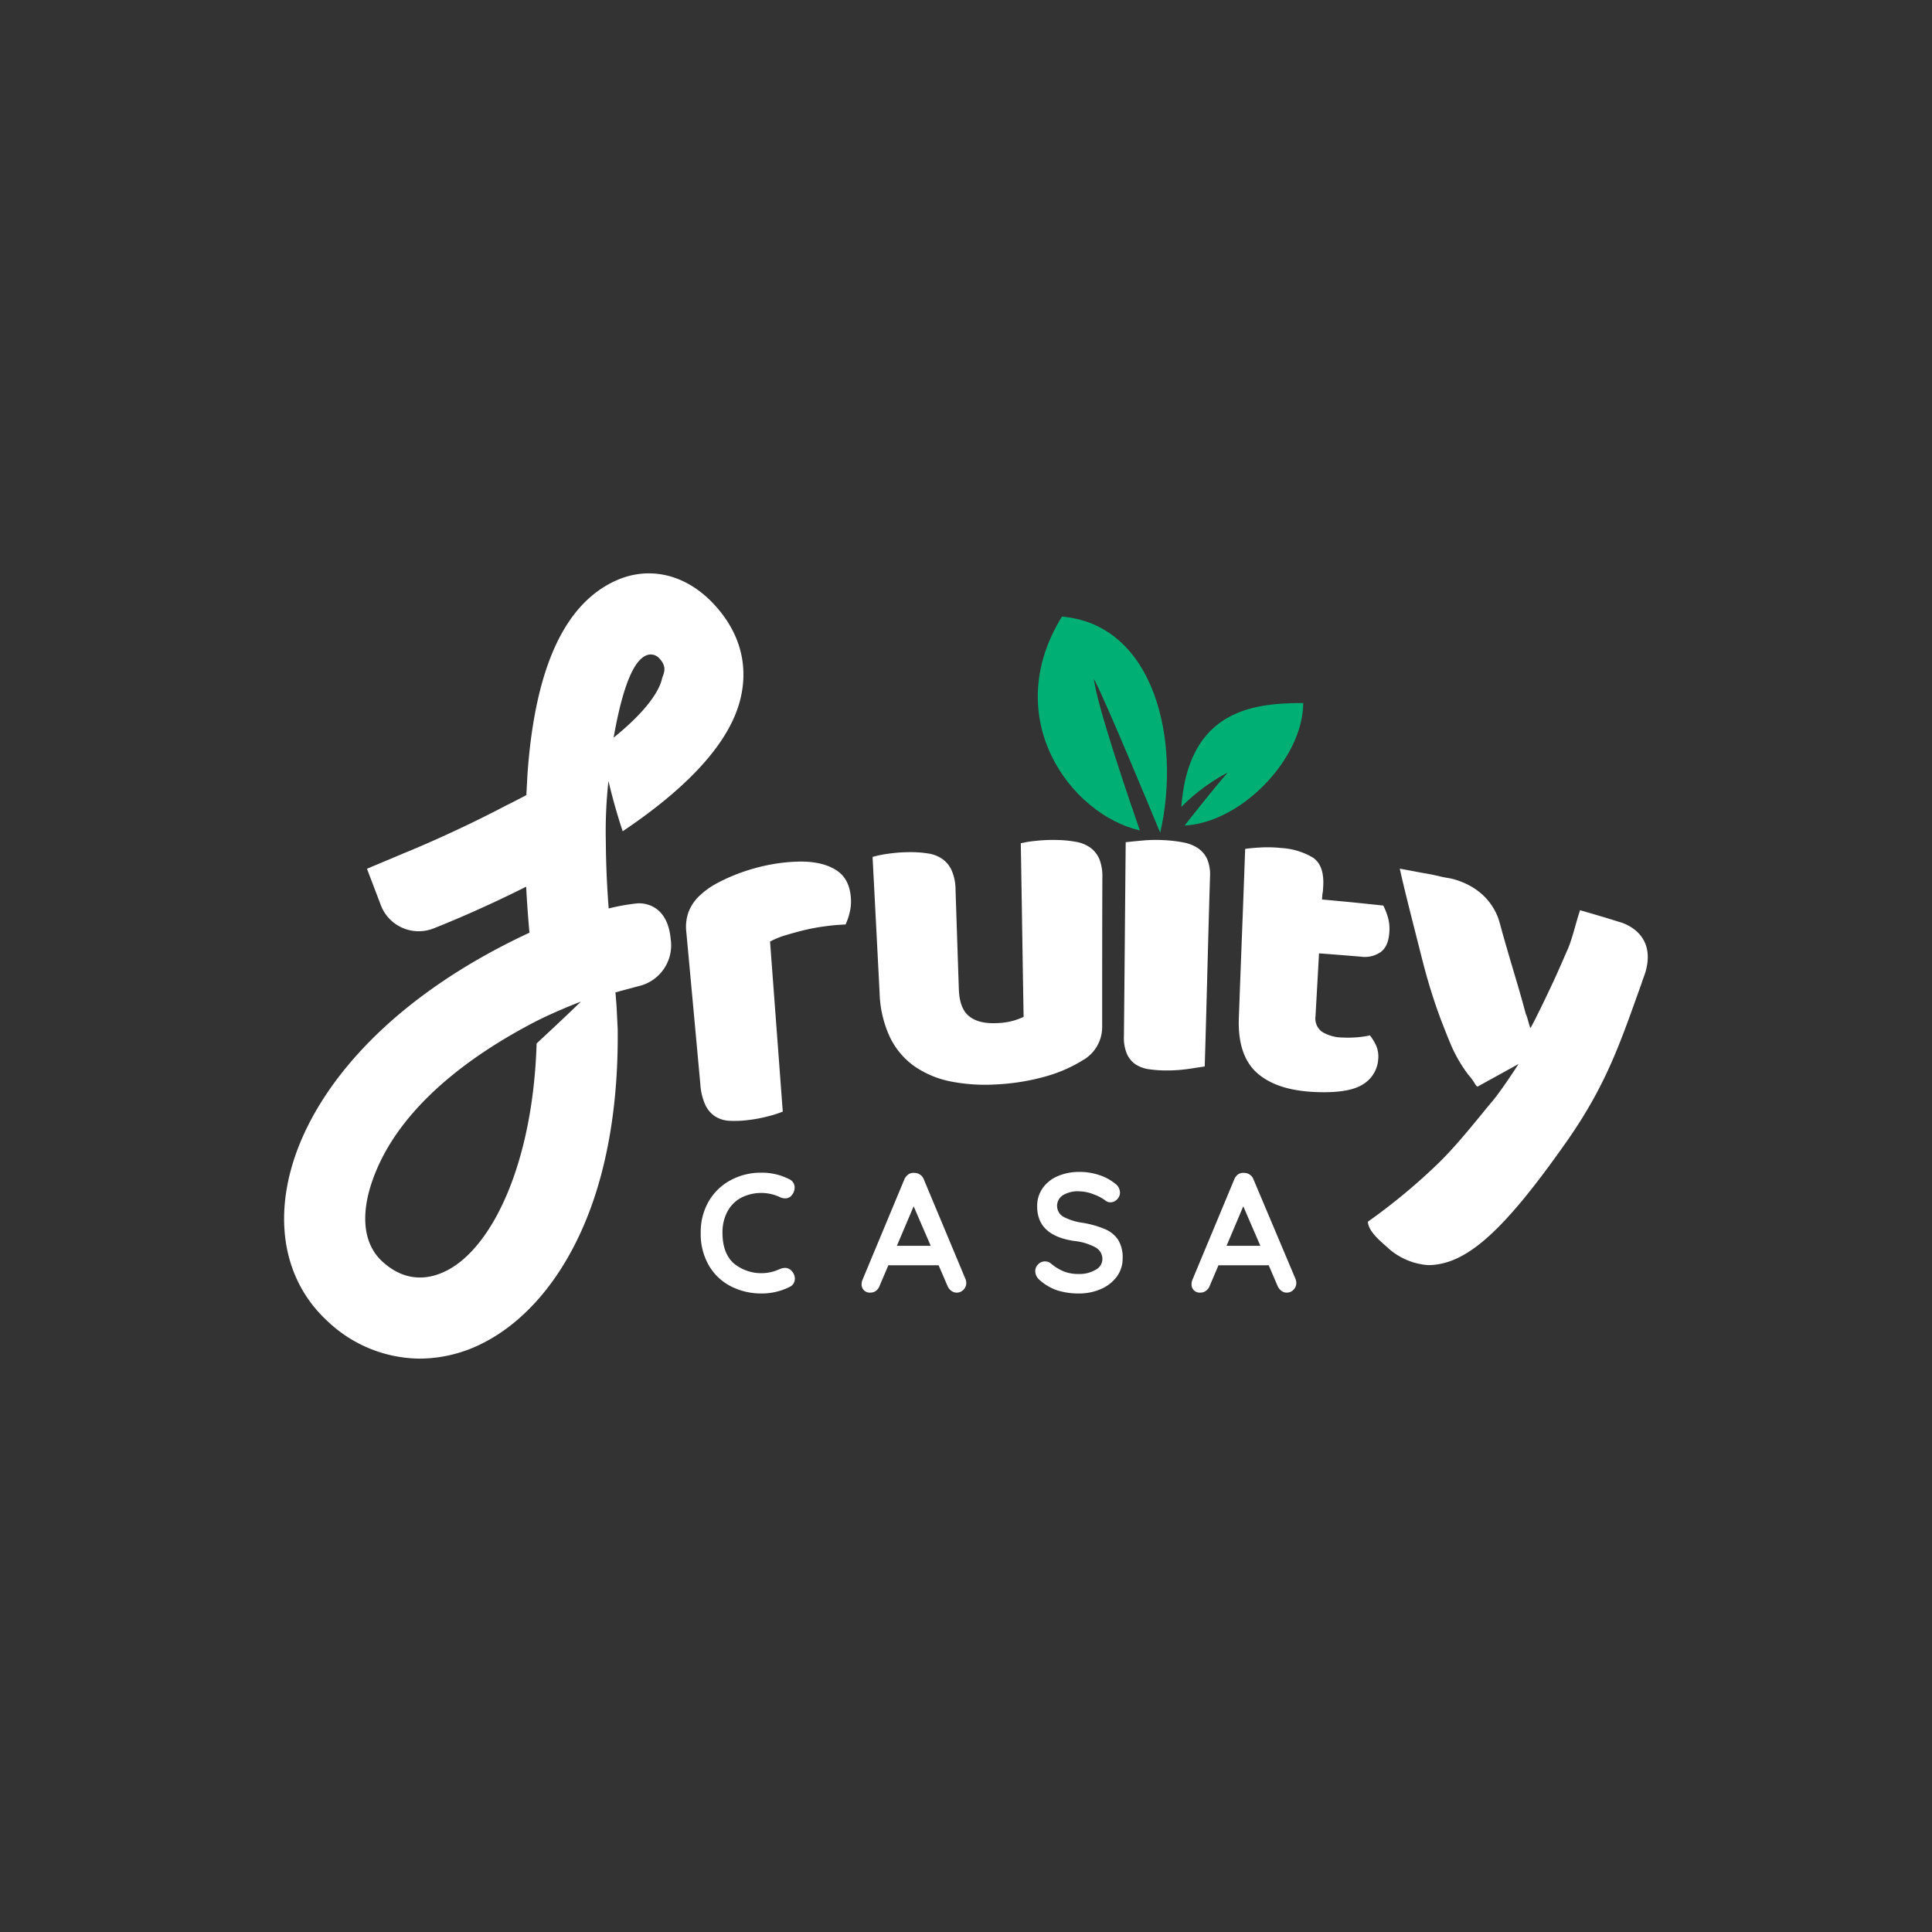
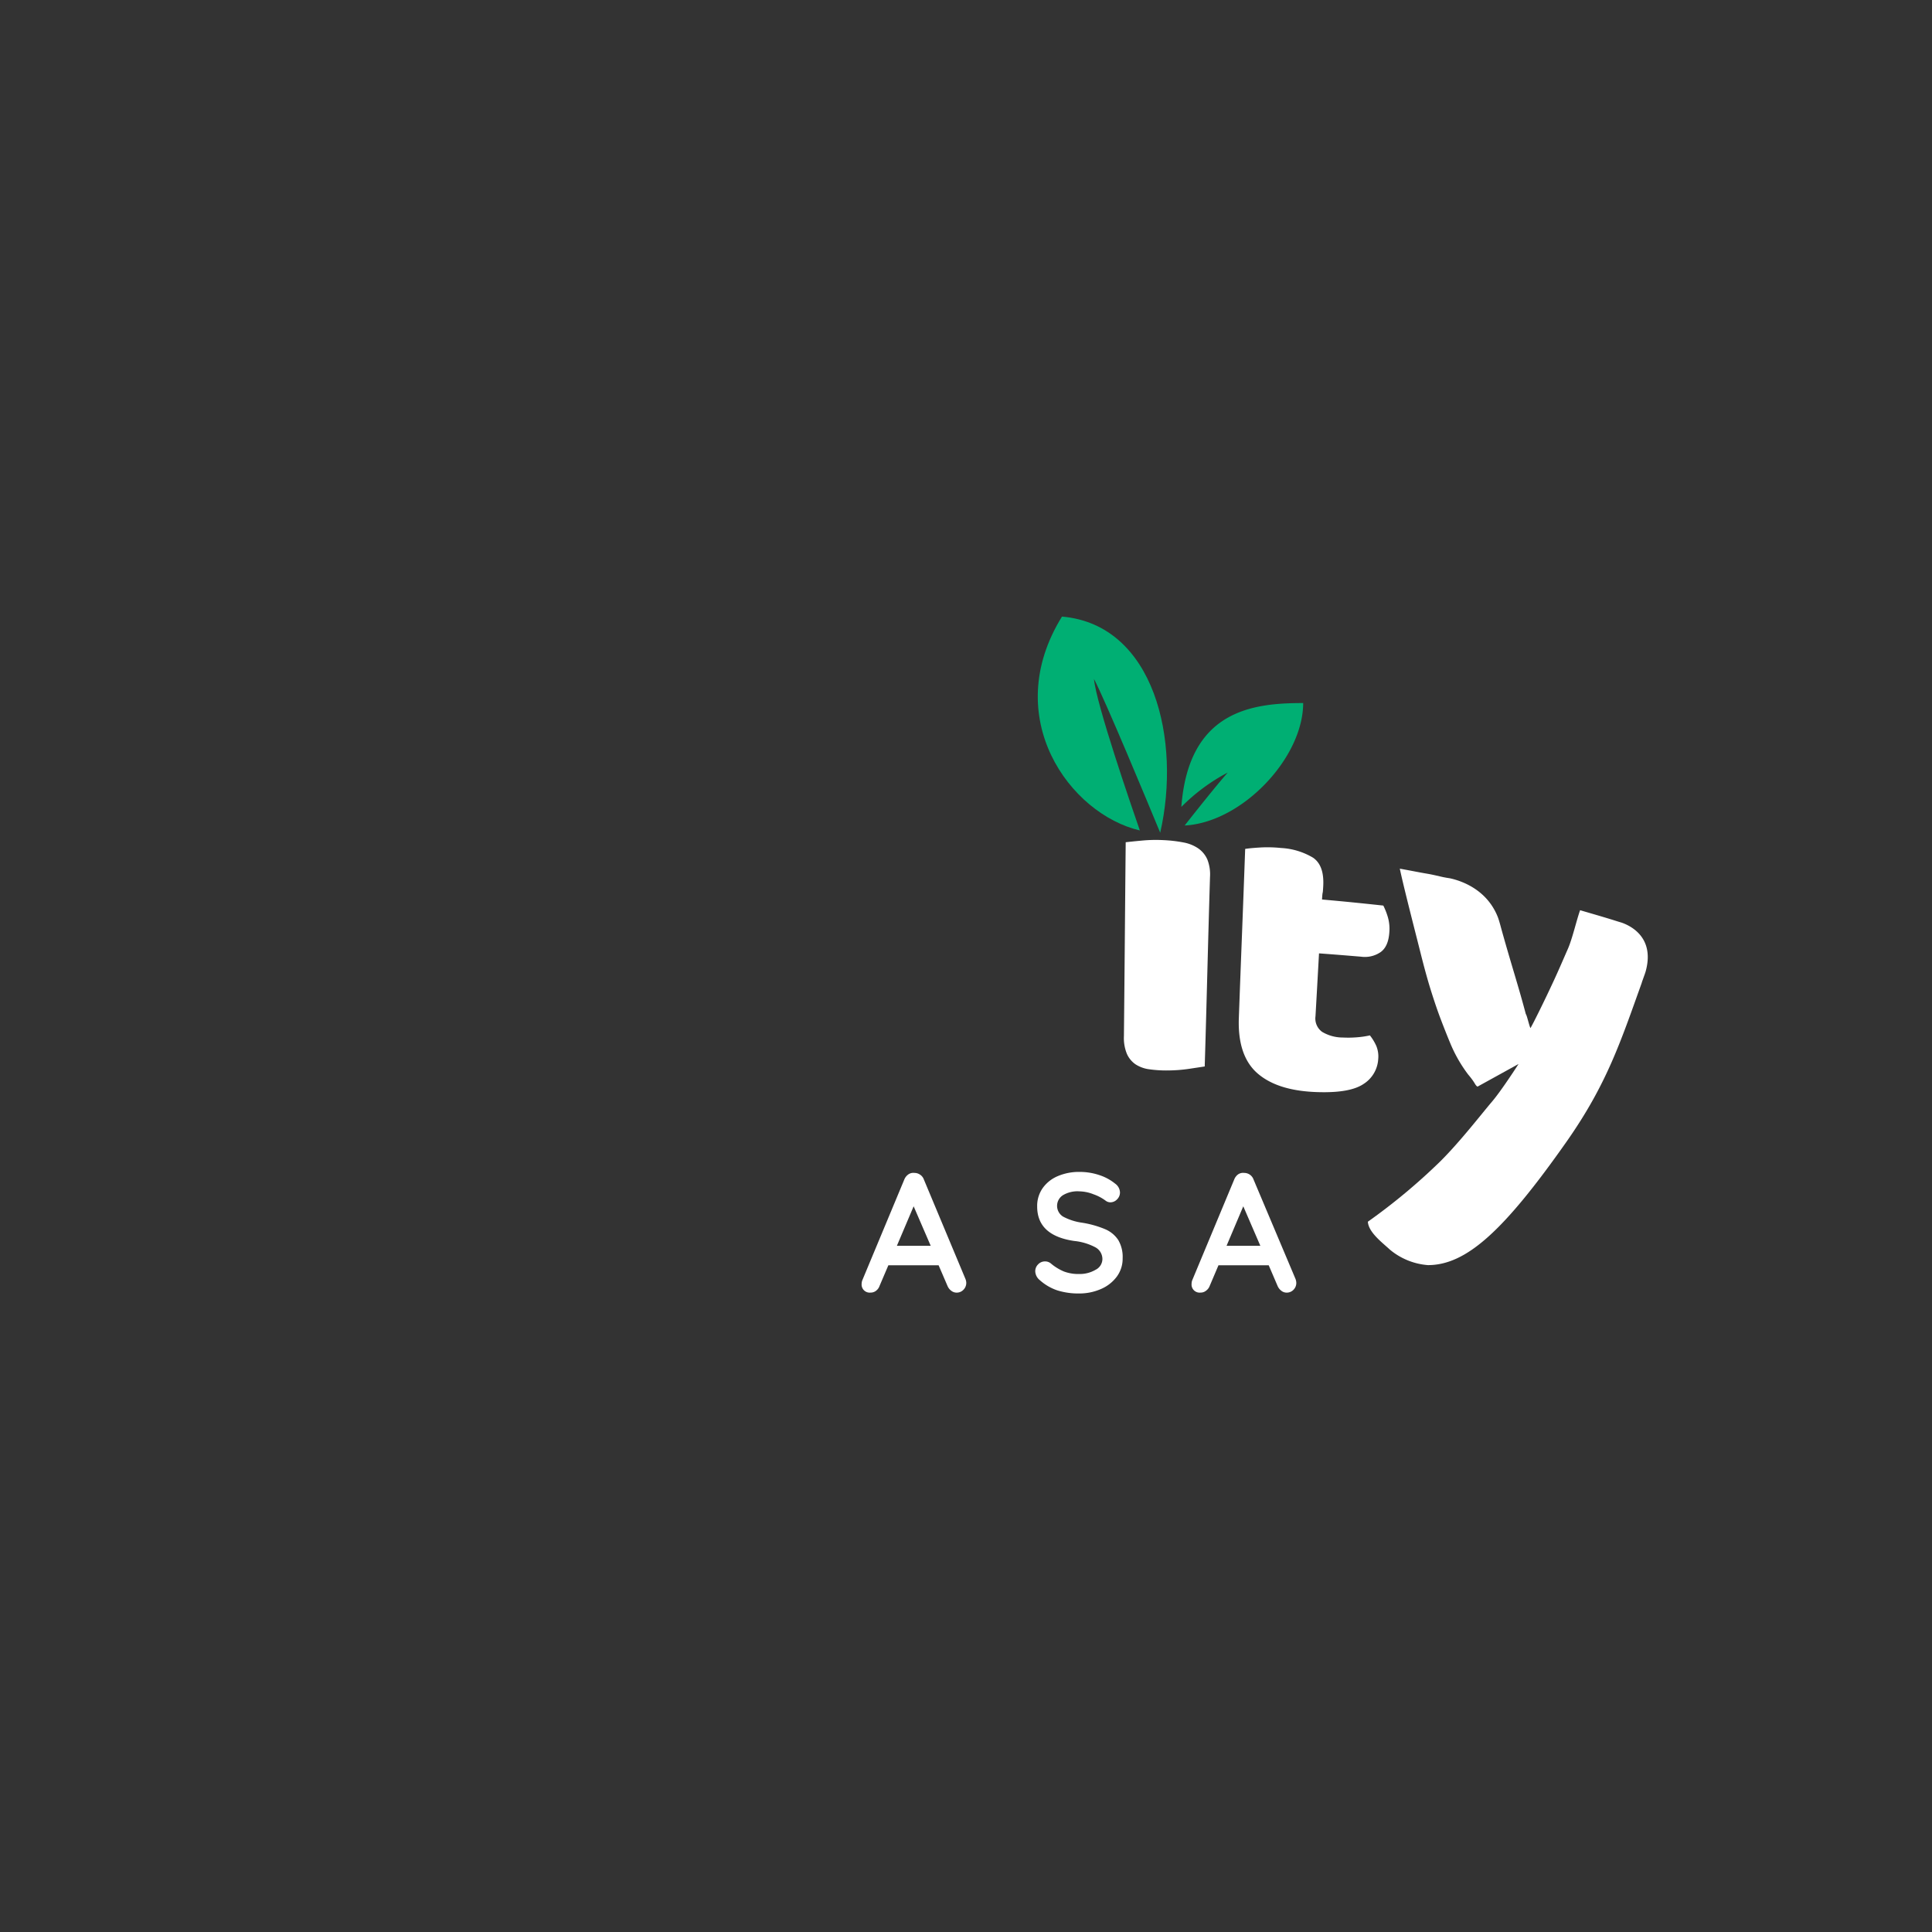
<svg xmlns="http://www.w3.org/2000/svg" id="Layer_1" data-name="Layer 1" viewBox="0 0 500 500">
  <rect x="0" y="0" width="500" height="500" fill="#333333" stroke="none" />
  <defs>
    <style>.cls-1{fill:#fff;}.cls-2{fill:#00af73;}</style>
  </defs>
  <title>43_500x500_dark</title>
  <g id="logo">
-     <path id="Path" class="cls-1" d="M285.24,265.65c0-14,0-24.6.05-38.64a11.89,11.89,0,0,0-.79-4.71,7.13,7.13,0,0,0-2.3-2.91,9,9,0,0,0-3.67-1.51,30.16,30.16,0,0,0-4.92-.49,40.71,40.71,0,0,0-5.52.22,28.44,28.44,0,0,0-3.91.63c.29,16.55.44,28.37.73,44.92a16.35,16.35,0,0,1-2.67,1,18.12,18.12,0,0,1-4.47.63c-3,.12-5.36-.48-7-1.82s-2.51-3.65-2.62-6.94c-.35-10.36-.52-15.54-.86-25.89a12.54,12.54,0,0,0-1-4.88,7.19,7.19,0,0,0-2.4-2.95,8.8,8.8,0,0,0-3.72-1.44,29.09,29.09,0,0,0-4.94-.33,39.23,39.23,0,0,0-5.52.43,27.11,27.11,0,0,0-3.89.8c.73,14.08,1.1,21.12,1.82,35.2a28.93,28.93,0,0,0,2.75,11.61,19.77,19.77,0,0,0,6.42,7.48,25.13,25.13,0,0,0,9.43,3.86,46.55,46.55,0,0,0,11.76.72,57.16,57.16,0,0,0,12.39-2,37.14,37.14,0,0,0,9.83-4.25A9.88,9.88,0,0,0,285.24,265.65Z" />
    <path class="cls-1" d="M356.68,274.11a7.17,7.17,0,0,0-.51-3.46,12.9,12.9,0,0,0-1.64-2.69,23.46,23.46,0,0,1-3.33.49,27.77,27.77,0,0,1-3.65.06,10.48,10.48,0,0,1-5.38-1.46,4.27,4.27,0,0,1-1.72-4.07c.37-6.5.55-9.75.91-16.25,4.36.32,6.53.5,10.88.86a7.19,7.19,0,0,0,5.08-1.2q2-1.45,2.24-5.13a10.92,10.92,0,0,0-.38-3.9,18.05,18.05,0,0,0-1.18-3c-6.34-.68-9.51-1-15.86-1.57.16-2.76.16-.67.31-3.43.2-3.59-.66-6-2.6-7.37a18,18,0,0,0-8.33-2.53,33.08,33.08,0,0,0-5.36-.13c-1.69.1-3,.22-3.91.37-.68,18.89-.95,24.89-1.64,43.79-.24,6.62,1.44,11.45,5,14.44s8.7,4.52,15.49,4.71q8.32.25,11.8-2.12A8.17,8.17,0,0,0,356.68,274.11Z" />
    <g id="Group">
-       <path class="cls-1" d="M203.07,328.14a3.61,3.61,0,0,0-1.4.35,11.22,11.22,0,0,1-11.92-1.66c-1.85-1.78-2.78-4.38-2.77-7.82a11.26,11.26,0,0,1,1.22-5.35,8.69,8.69,0,0,1,3.5-3.63,11.42,11.42,0,0,1,10-.28,3.24,3.24,0,0,0,1.49.39,2.14,2.14,0,0,0,1.8-.92,3,3,0,0,0,.66-1.8,2.33,2.33,0,0,0-1.35-2.22,15.51,15.51,0,0,0-7.22-1.71,16.42,16.42,0,0,0-8.1,2,14.39,14.39,0,0,0-5.63,5.53,15.8,15.8,0,0,0-2,8,16.19,16.19,0,0,0,2.15,8.56,14,14,0,0,0,5.73,5.36,17.19,17.19,0,0,0,7.88,1.81,16,16,0,0,0,7.25-1.7,2.25,2.25,0,0,0,1-.87,2.45,2.45,0,0,0,.35-1.27,2.86,2.86,0,0,0-.66-1.79,2.41,2.41,0,0,0-1.93-1Z" />
      <path id="Shape" class="cls-1" d="M239.11,305.29a2.52,2.52,0,0,0-1-1.29,2.55,2.55,0,0,0-1.47-.45,2.25,2.25,0,0,0-1.57.39,3,3,0,0,0-1.05,1.35l-10.89,26.13a3,3,0,0,0-.14.83,2.09,2.09,0,0,0,2.32,2.27,2.22,2.22,0,0,0,1.38-.45,2.67,2.67,0,0,0,.94-1.28l2.28-5.34h13l2.28,5.29a3,3,0,0,0,1,1.31,2.25,2.25,0,0,0,1.43.48,2.38,2.38,0,0,0,1.7-.72,2.5,2.5,0,0,0,.75-1.86,2.86,2.86,0,0,0-.23-1Zm-7,17.13,4.34-10.23,4.42,10.23Z" />
      <path class="cls-1" d="M286,318.11a25.69,25.69,0,0,0-6-1.68,14.78,14.78,0,0,1-4.87-1.57,3.27,3.27,0,0,1-.05-5.54,7.36,7.36,0,0,1,4.27-1,10.4,10.4,0,0,1,3.65.76,11.72,11.72,0,0,1,3.17,1.68,2,2,0,0,0,1.18.4,2.37,2.37,0,0,0,1.75-.77,2.47,2.47,0,0,0,.75-1.77,2.93,2.93,0,0,0-1.27-2.31,12.65,12.65,0,0,0-4.05-2.19,16,16,0,0,0-5.18-.83,13.93,13.93,0,0,0-5.55,1.07,9.09,9.09,0,0,0-3.94,3.1,8,8,0,0,0-1.44,4.79q0,7.51,9.58,8.91a14.83,14.83,0,0,1,5.55,1.68,3.46,3.46,0,0,1,1.75,3.08,3.14,3.14,0,0,1-1.77,2.7,8.05,8.05,0,0,1-4.22,1.09,10.58,10.58,0,0,1-3.94-.64,13,13,0,0,1-3.42-2.1,2.34,2.34,0,0,0-1.48-.52,2.42,2.42,0,0,0-1.8.76,2.49,2.49,0,0,0-.75,1.78,3.09,3.09,0,0,0,1.18,2.31,13,13,0,0,0,4.6,2.67,18.27,18.27,0,0,0,5.6.78,13.9,13.9,0,0,0,5.55-1.12,10,10,0,0,0,4.14-3.19,7.83,7.83,0,0,0,1.55-4.83,8.61,8.61,0,0,0-1.14-4.7A7.62,7.62,0,0,0,286,318.11Z" />
      <path class="cls-1" d="M324.43,305.29a2.57,2.57,0,0,0-2.45-1.74,2.27,2.27,0,0,0-1.58.39,3,3,0,0,0-1,1.35l-10.89,26.13a2.93,2.93,0,0,0-.13.83,2.09,2.09,0,0,0,2.32,2.27,2.19,2.19,0,0,0,1.37-.45,2.69,2.69,0,0,0,1-1.28l2.27-5.34h13l2.27,5.29a3.13,3.13,0,0,0,1,1.31,2.2,2.2,0,0,0,1.42.48,2.4,2.4,0,0,0,1.71-.72,2.49,2.49,0,0,0,.74-1.86,3.07,3.07,0,0,0-.22-1Zm-7,17.13,4.33-10.23,4.42,10.23Z" />
    </g>
    <path class="cls-1" d="M311.78,276c.55-17.95.82-31.11,1.37-49.05a10.55,10.55,0,0,0-.69-4.52,6.88,6.88,0,0,0-2.32-2.84,9.94,9.94,0,0,0-3.79-1.55,35.38,35.38,0,0,0-5.13-.61,38.19,38.19,0,0,0-5.66.11c-1.86.17-3.28.32-4.23.43-.18,18.4-.27,31.78-.46,50.18a10.77,10.77,0,0,0,.76,4.56,6.44,6.44,0,0,0,2.25,2.74,8.61,8.61,0,0,0,3.62,1.29,31.76,31.76,0,0,0,4.87.29,38.75,38.75,0,0,0,5.38-.42Z" />
    <path class="cls-2" d="M283.12,175.71c2.94,5.58,13.76,31.62,17.14,39.8,5.45-23.82-1.46-53.85-25.42-55.94-16.19,26.15,2.06,51.12,20.15,55.35C292.91,208.92,283.68,182.15,283.12,175.71Z" />
    <path class="cls-2" d="M305.73,208.84a48.72,48.72,0,0,1,12-8.9c-3.12,3.58-7.95,9.64-11.14,13.7,14.85-.79,30.67-17.49,30.67-31.69C324.22,181.94,307.61,183.79,305.73,208.84Z" />
    <path class="cls-1" d="M419.66,238.77l-.87-.26c-3.51-1.12-6.64-2-9.86-2.95-.93,2.6-2,7.36-3.16,10s-2.33,5.38-3.58,8.08-2.5,5.32-3.76,7.87-1.84,3.67-2.33,4.54c-.2,0-1-3.57-1.21-3.57-2.05-7.75-3.67-12.48-6.32-22-.27-1-.53-2-.88-3-2.81-7.32-9.55-9.56-12.51-10.19-.48-.07-1-.15-1.39-.24h-.05c-1.4-.29-2.69-.65-4.47-.95-2.09-.35-3.07-.58-7-1.29,1,4.81,4.4,17.93,5.32,21.62s1.82,7,2.7,9.81,1.75,5.38,2.59,7.58,1.63,4.2,2.38,6a36.51,36.51,0,0,0,4.71,8.28c1.95,2.29,1.68,2.66,2.41,3.12L393,275.36s-4.38,6.83-6.9,9.78-8.15,10.23-13.25,15.32A156.16,156.16,0,0,1,354,316.18c.17,2.77,3.79,5.44,5.71,7.23a17.43,17.43,0,0,0,9.83,4c10,0,19.76-9,35.92-32,10.33-14.75,13.84-25.48,19.44-41.1h0s0,0,0-.06l.84-2.35c0-.1.07-.2.1-.3C428.41,242.68,422.05,239.6,419.66,238.77Z" />
-     <path class="cls-1" d="M202.58,287.69a29,29,0,0,1-3.74,1.19,36.78,36.78,0,0,1-5.31,1,27.39,27.39,0,0,1-4.79.18,7.55,7.55,0,0,1-3.68-1.15,7.22,7.22,0,0,1-2.52-2.95,15,15,0,0,1-1.28-5.23c-1.45-15.8-2.18-23.71-3.64-39.51a11.35,11.35,0,0,1,.6-5.27,11.52,11.52,0,0,1,2.76-4.08,20.84,20.84,0,0,1,4.75-3.38,46.81,46.81,0,0,1,6.25-2.74,50.53,50.53,0,0,1,7-1.92,45.7,45.7,0,0,1,7.38-.84c4.09-.13,7.38.58,9.86,2.08s3.81,4,4,7.55a11.79,11.79,0,0,1-.32,3.5,15.14,15.14,0,0,1-1.08,3.14,53.74,53.74,0,0,0-5.41.48,51.65,51.65,0,0,0-5.36,1c-1.74.43-3.38.88-4.9,1.35a21.29,21.29,0,0,0-3.86,1.58Z" />
-     <path class="cls-1" d="M184.89,156.51c-7.26-7.9-16.86-10.2-25.63-6.19-13.11,6-20.83,22.47-22.76,50.2l-.28,5.25c-2.89,1.55-4.91,2.52-4.91,2.52h0c-14.26,7.51-26.68,12.48-26.83,12.54l-9.51,4,3.64,9.56h0a10.49,10.49,0,0,0,13.61,5.88c4-1.58,13.16-5.37,23.95-10.8q.3,5.79.85,11.91C101,258.15,81.8,281.14,75.73,301.21c-4.88,16.15-1.57,31,9.08,40.75a35,35,0,0,0,23.84,9.65,36.26,36.26,0,0,0,16.47-4.09c12-6.13,22-18.76,28-35.57,4.68-13.07,6.92-28.6,6.74-45.59l-.3-6-.28-3.54,6-1.61a10.85,10.85,0,0,0,8.3-12.15c-.94-10.25-8.74-9.26-8.74-9.26a53,53,0,0,0-7.31,1.31l-.14-1.8c-.38-5.52-.57-10.63-.6-15.36a118.91,118.91,0,0,1,.68-15.82c1.44,6.07,2.89,10.62,3.68,13,14.73-9.89,27.66-21.87,30.56-34.63C193.71,171.8,191.34,163.51,184.89,156.51ZM138.88,270c-.95,31-11.42,52.81-23.29,58.84-5.91,3-11.66,2.2-16.61-2.33-6.12-5.6-4.61-14.45-3.17-19.22,5.3-17.55,21.81-32.09,43.08-43.07h0s4.79-2.45,11.44-5c-3.45,3.38-8.42,8-11.45,10.82Zm32.4-94.17c-.41,1.81-2.47,7-12.48,15.07,2.48-14,5.51-20.73,9.08-21.48a3,3,0,0,1,2.83,1.06C172.91,172.85,171.57,174.54,171.28,175.82Z" />
  </g>
</svg>